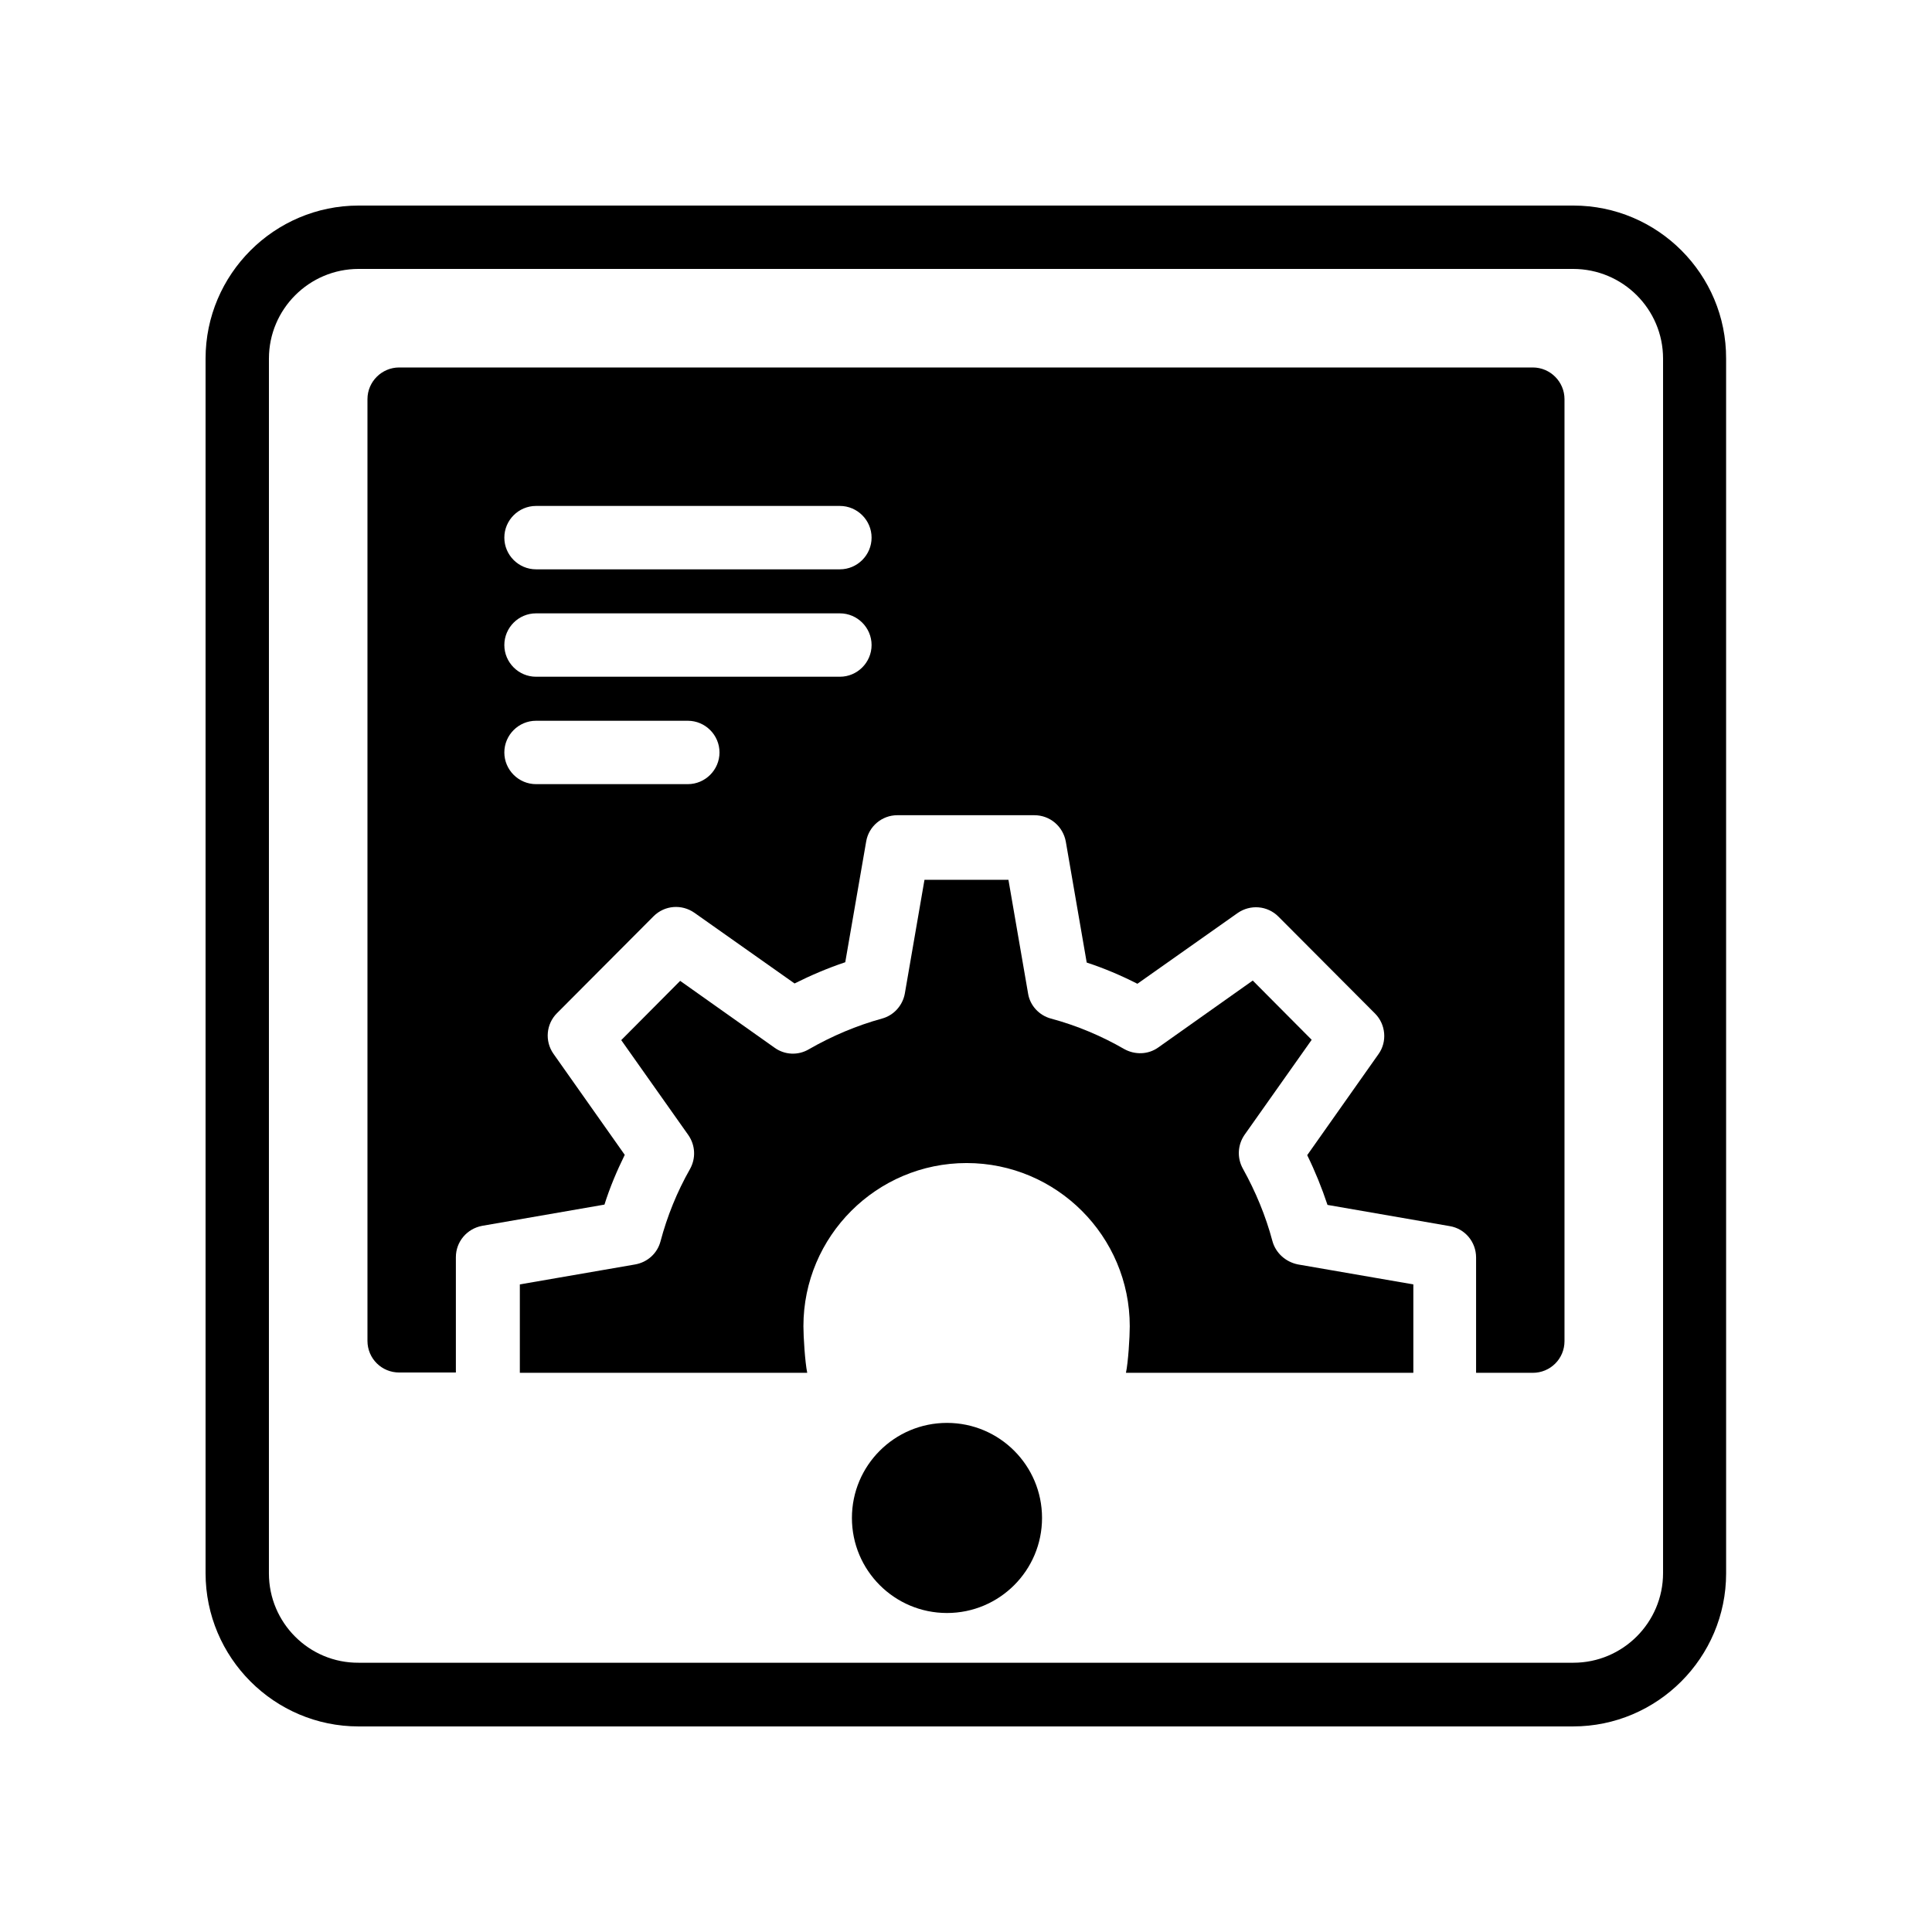
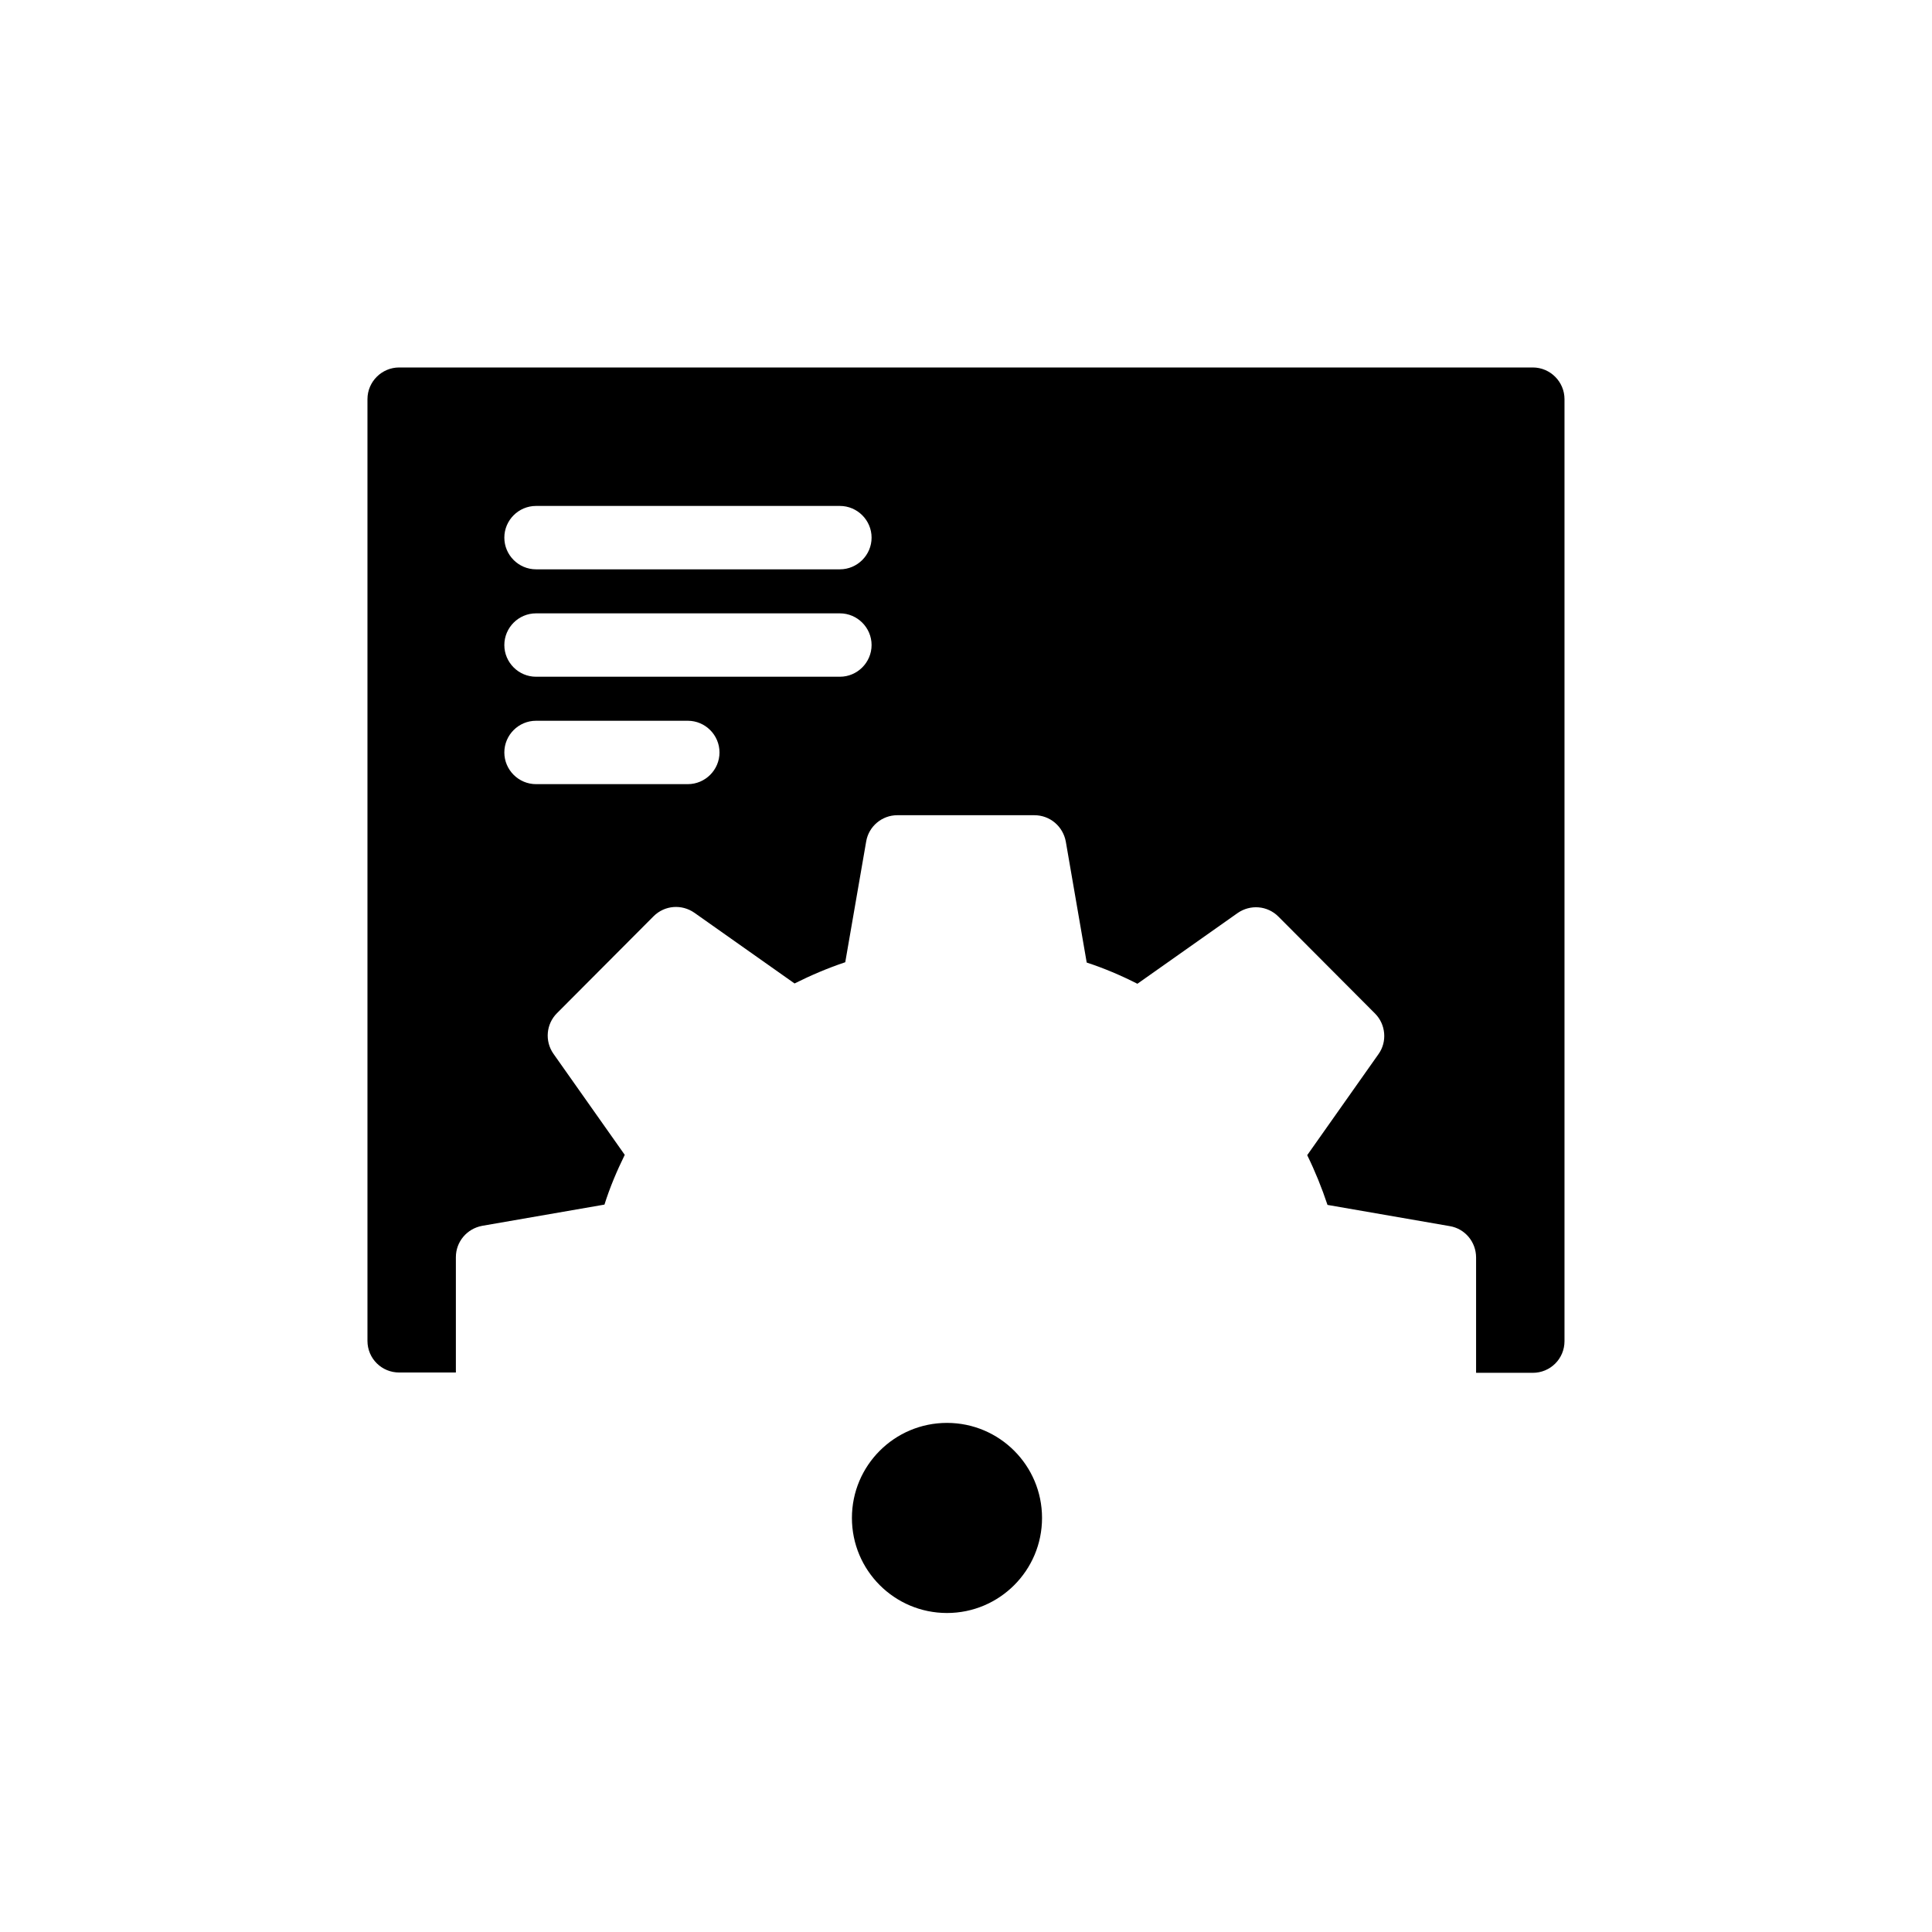
<svg xmlns="http://www.w3.org/2000/svg" fill="#000000" width="800px" height="800px" version="1.1" viewBox="144 144 512 512">
  <g>
-     <path d="m239.03 601.52h321.85c22.336 0 40.559-18.223 40.559-40.559l-0.004-321.93c0.086-22.336-18.137-40.555-40.473-40.555h-321.93c-22.336 0-40.555 18.219-40.555 40.555v321.85c0 22.418 18.219 40.641 40.555 40.641zm-23.762-362.49c0-13.098 10.664-23.762 23.762-23.762h321.85c13.184 0 23.848 10.664 23.848 23.762v321.85c0 13.098-10.664 23.762-23.762 23.762h-321.94c-13.098 0.086-23.762-10.578-23.762-23.68z" />
    <path d="m420.15 546.27c0 13.914-11.281 25.191-25.191 25.191-13.914 0-25.191-11.277-25.191-25.191 0-13.91 11.277-25.188 25.191-25.188 13.91 0 25.191 11.277 25.191 25.188" />
-     <path d="m481.2 472.88c-1.762-6.633-4.449-13.098-7.809-19.145-1.594-2.856-1.426-6.297 0.418-8.984l17.801-25.191-15.617-15.703-25.023 17.719c-2.688 1.93-6.215 2.016-9.07 0.418-5.961-3.441-12.512-6.215-19.398-8.062-3.106-0.84-5.543-3.441-6.047-6.633l-5.207-30.145h-22.25l-5.207 30.145c-0.586 3.191-2.938 5.793-6.047 6.633-6.719 1.848-13.266 4.617-19.398 8.145-2.856 1.68-6.383 1.512-9.07-0.418l-25.023-17.719-15.617 15.703 17.801 25.191c1.848 2.688 2.016 6.129 0.418 8.984-3.441 6.047-6.047 12.512-7.809 19.145-0.84 3.191-3.441 5.543-6.719 6.129l-30.562 5.289v23.426h76.16c-0.586-2.856-1.008-9.488-1.008-12.344 0-23.848 19.398-43.242 43.242-43.242 23.848 0 43.242 19.398 43.242 43.242 0 2.938-0.418 9.574-1.008 12.344h76.16v-23.426l-30.562-5.289c-3.348-0.668-5.949-3.106-6.789-6.211z" />
    <path d="m249.78 507.73h15.031v-30.562c0-4.113 2.938-7.559 6.969-8.312l32.41-5.625c1.426-4.535 3.273-8.902 5.375-13.184l-18.895-26.785c-2.352-3.359-1.93-7.894 0.922-10.746l25.609-25.695c2.938-2.938 7.473-3.273 10.832-0.922l26.535 18.727c4.367-2.184 8.902-4.113 13.434-5.625l5.543-31.992c0.672-4.031 4.199-6.969 8.23-6.969h36.359c4.113 0 7.559 2.938 8.312 6.969l5.543 32.074c4.617 1.512 9.152 3.441 13.434 5.625l26.535-18.727c3.359-2.352 7.894-2.016 10.832 0.922l25.609 25.695c2.856 2.856 3.273 7.473 0.922 10.746l-18.895 26.785c2.098 4.281 3.863 8.648 5.375 13.184l32.41 5.625c4.031 0.672 6.969 4.199 6.969 8.312v30.562h15.031c4.617 0 8.398-3.695 8.398-8.398v-249.63c0-4.617-3.777-8.398-8.398-8.398h-300.43c-4.617 0-8.398 3.777-8.398 8.398v249.55c0 4.699 3.777 8.395 8.398 8.395zm36.273-229.65h80.527c4.617 0 8.398 3.777 8.398 8.398 0 4.617-3.777 8.398-8.398 8.398h-80.527c-4.617 0-8.398-3.777-8.398-8.398 0-4.621 3.777-8.398 8.398-8.398zm0 28.465h80.527c4.617 0 8.398 3.777 8.398 8.398 0 4.617-3.777 8.398-8.398 8.398h-80.527c-4.617 0-8.398-3.777-8.398-8.398s3.777-8.398 8.398-8.398zm0 28.465h40.223c4.617 0 8.398 3.777 8.398 8.398 0 4.617-3.777 8.398-8.398 8.398h-40.223c-4.617 0-8.398-3.777-8.398-8.398s3.777-8.398 8.398-8.398z" />
  </g>
</svg>